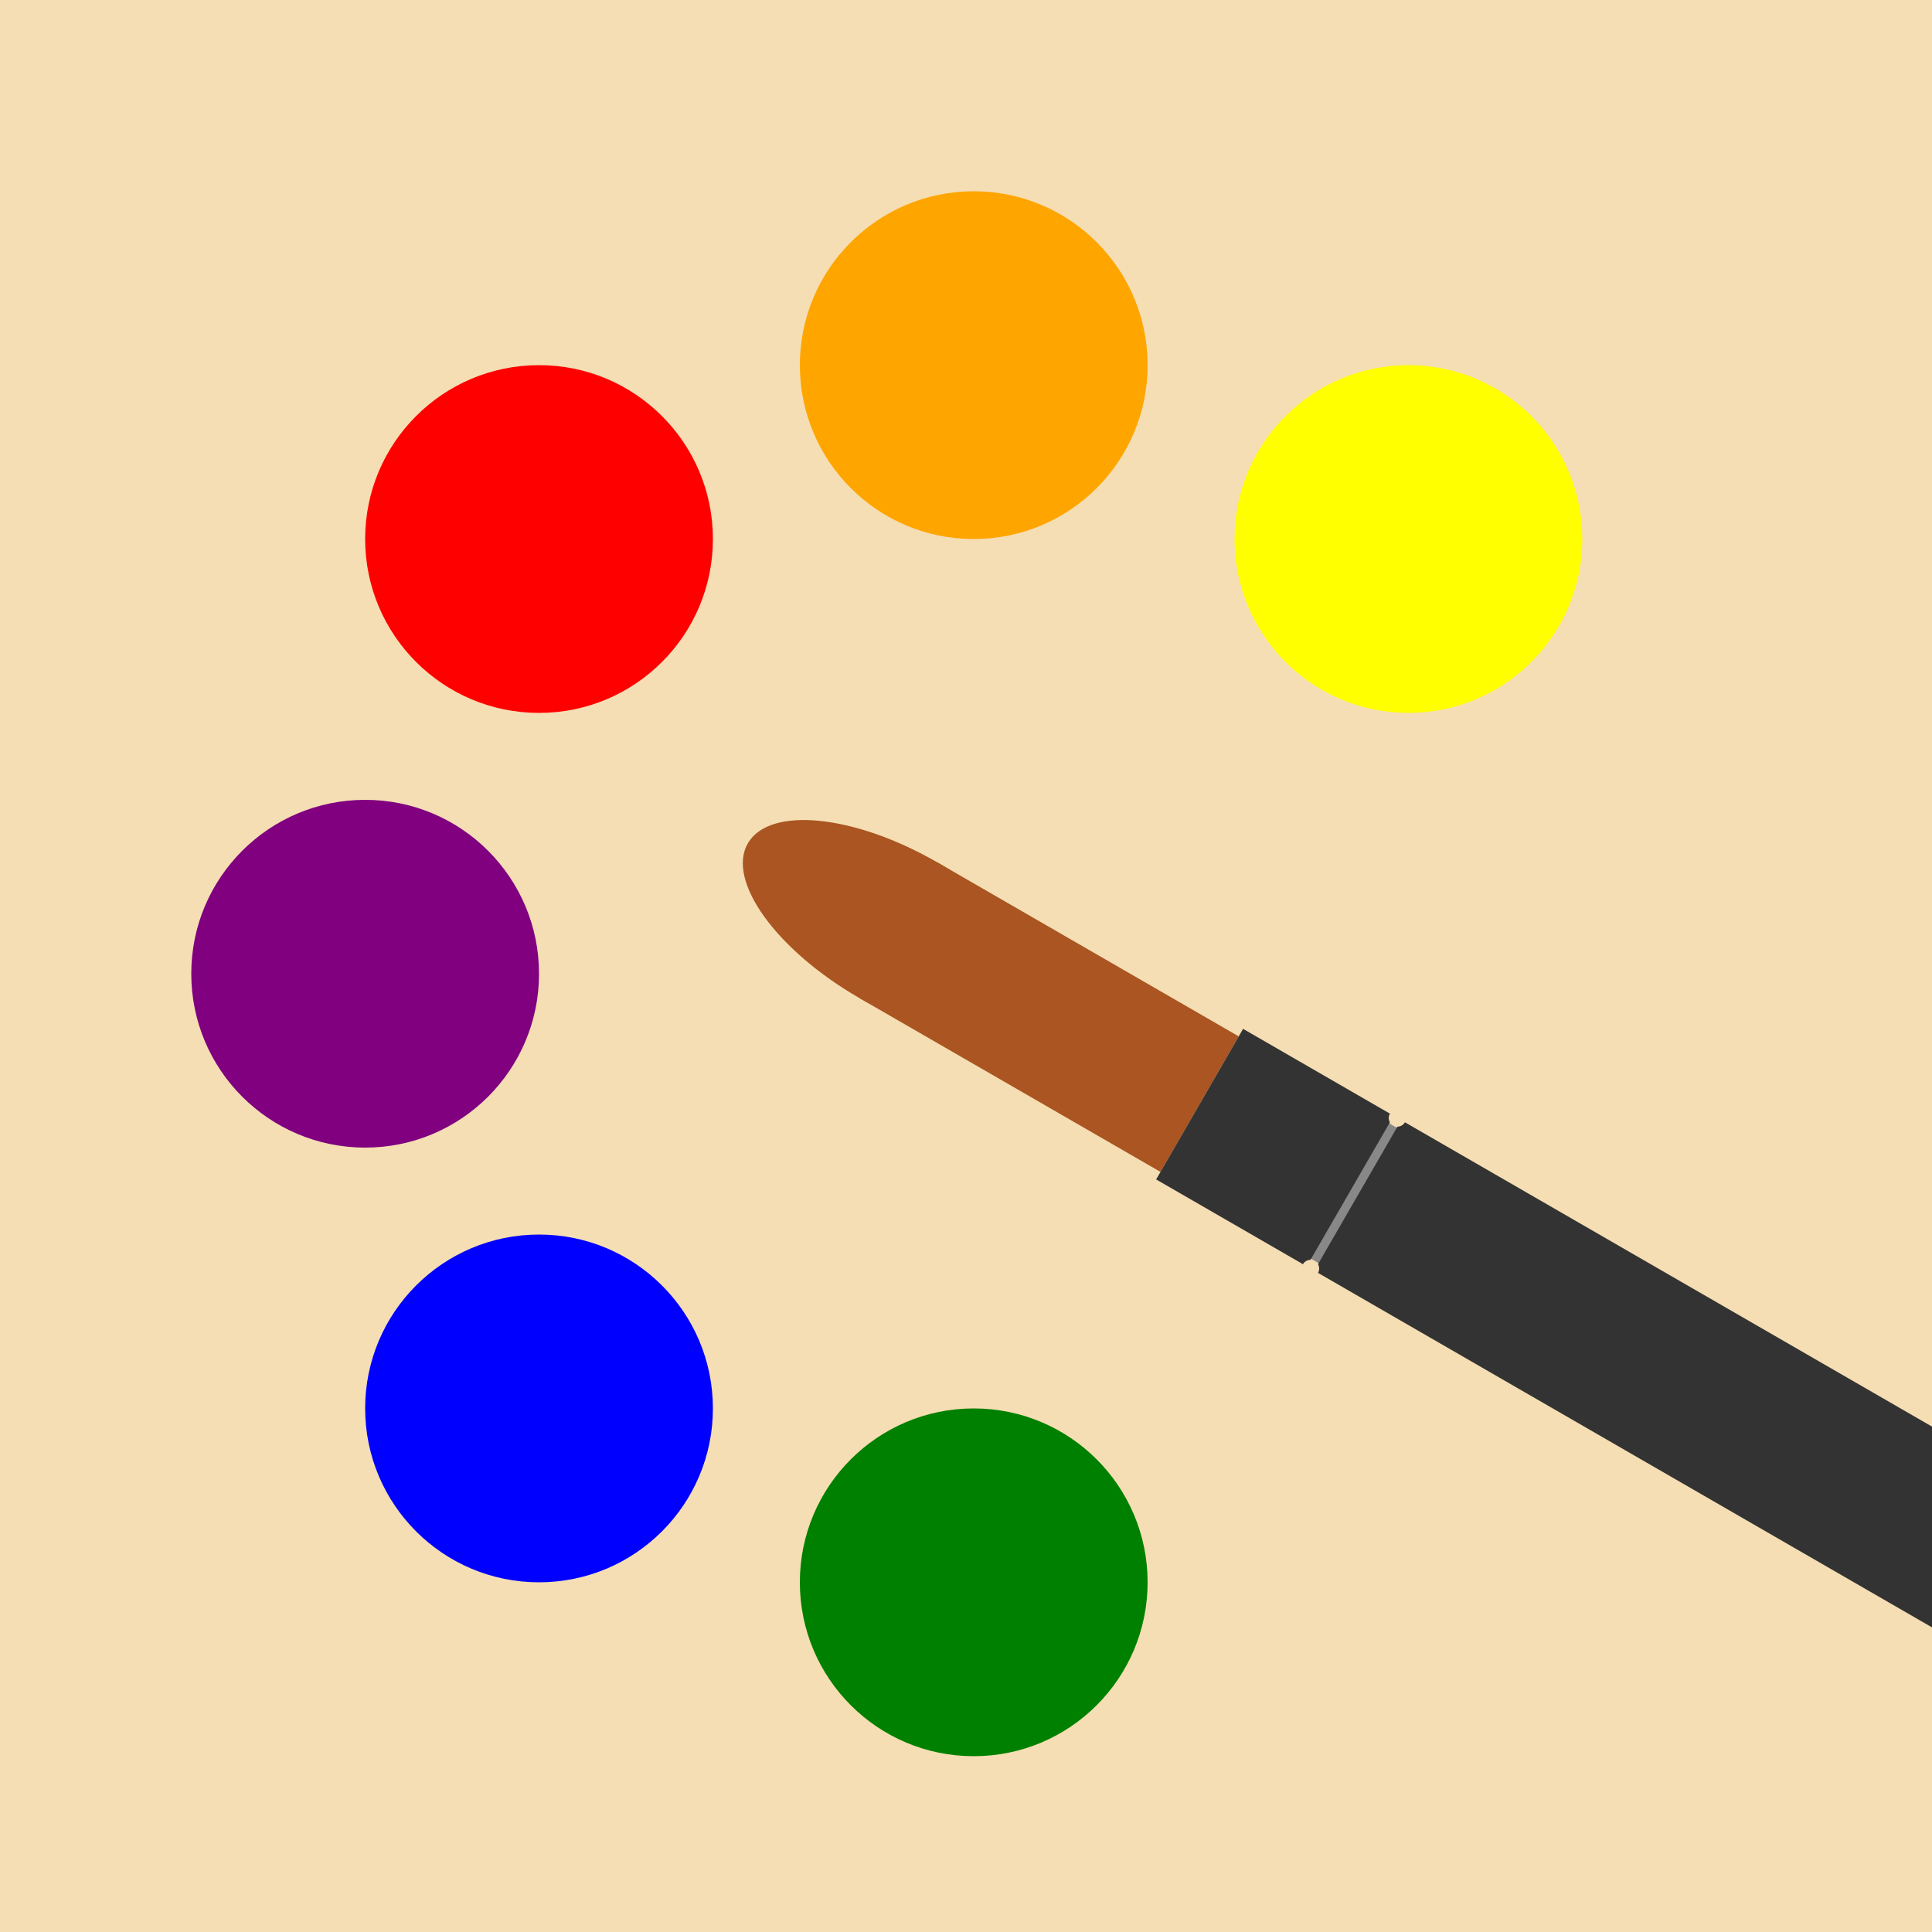
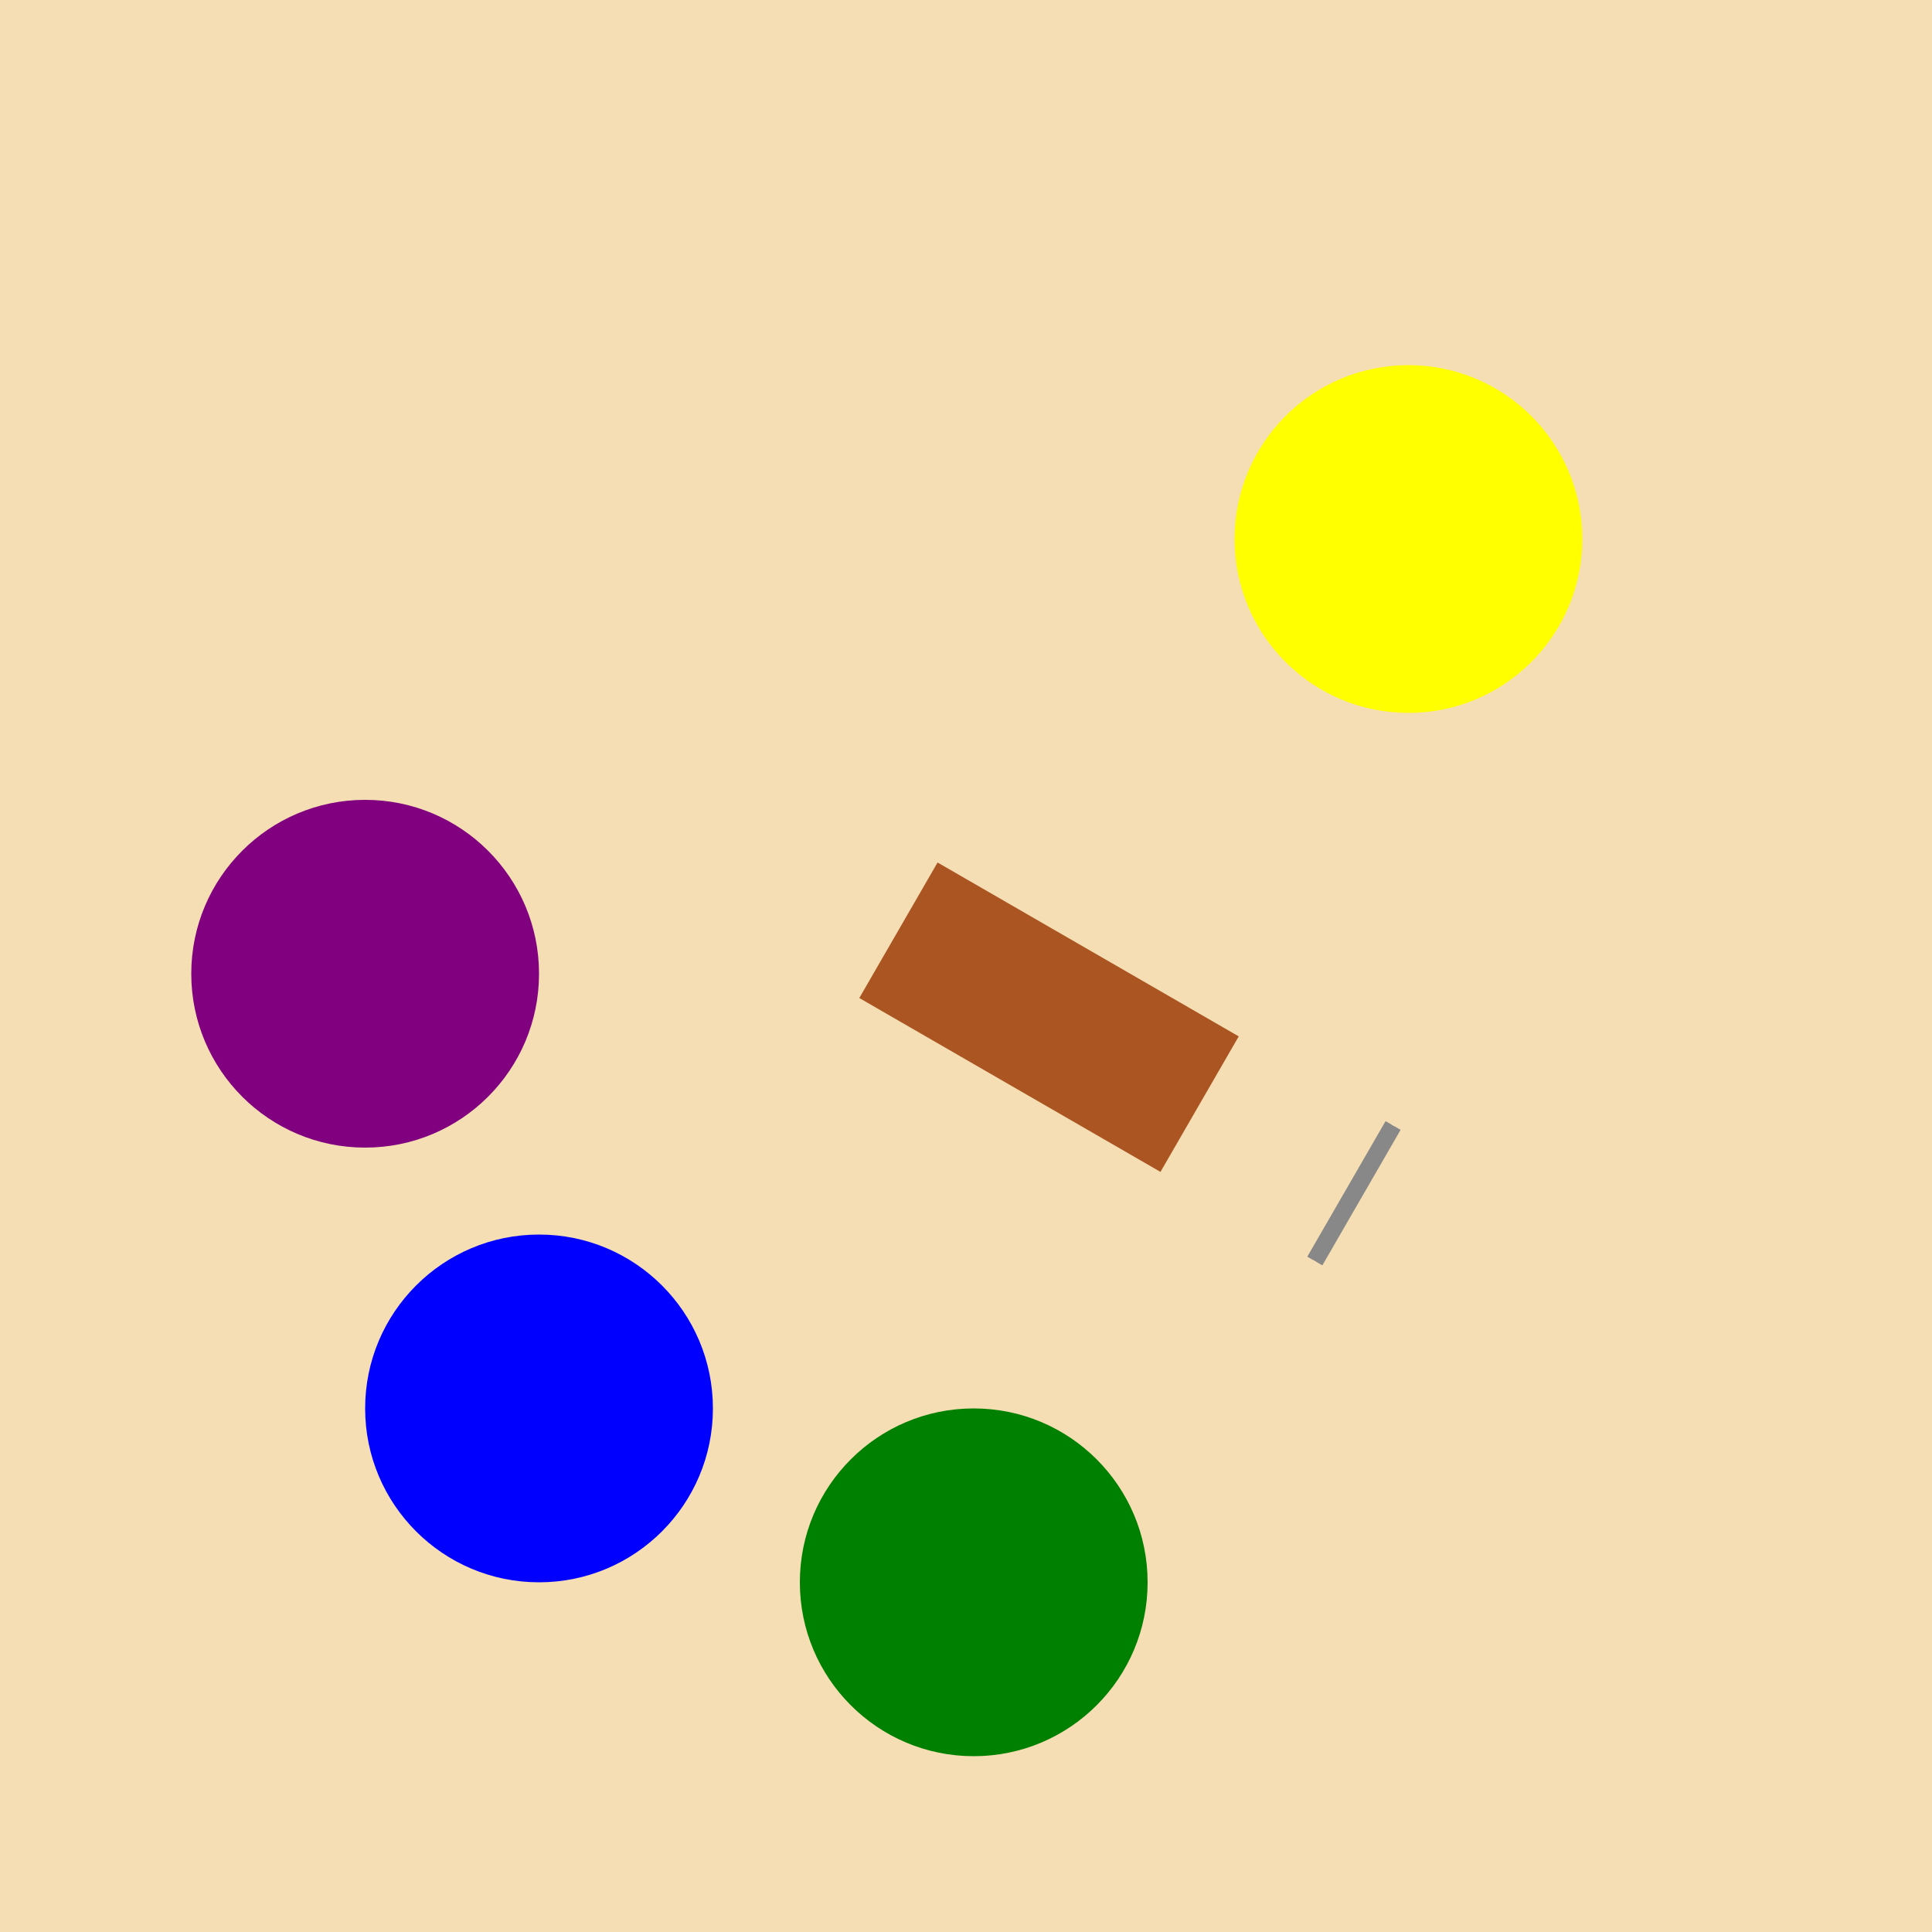
<svg xmlns="http://www.w3.org/2000/svg" height="400" width="400" viewBox="0 0 400 400">
  <rect x="0" y="0" width="400" height="400" fill="wheat" />
  <g transform="scale(0.9) translate (24 24)">
    <circle cx="200" cy="340" r="40" fill="green" />
    <circle cx="100" cy="300" r="40" fill="blue" />
    <circle cx="60" cy="200" r="40" fill="purple" />
-     <circle cx="100" cy="100" r="40" fill="red" />
-     <circle cx="200" cy="60" r="40" fill="orange" />
    <circle cx="300" cy="100" r="40" fill="yellow" />
    <g transform="rotate (30 200 200)">
-       <ellipse cx="180" cy="200" rx="40" ry="18" fill="#a52" />
      <rect x="180" y="182" width="80" height="36" fill="#a52" />
      <rect x="299" y="182" width="4" height="36" fill="#888" />
-       <rect x="260" y="180" width="40" height="40" fill="#333" />
-       <rect x="302" y="180" width="240" height="40" fill="#333" />
      <circle cx="301" cy="180" r="2" fill="wheat" />
      <circle cx="301" cy="220" r="2" fill="wheat" />
    </g>
  </g>
</svg>